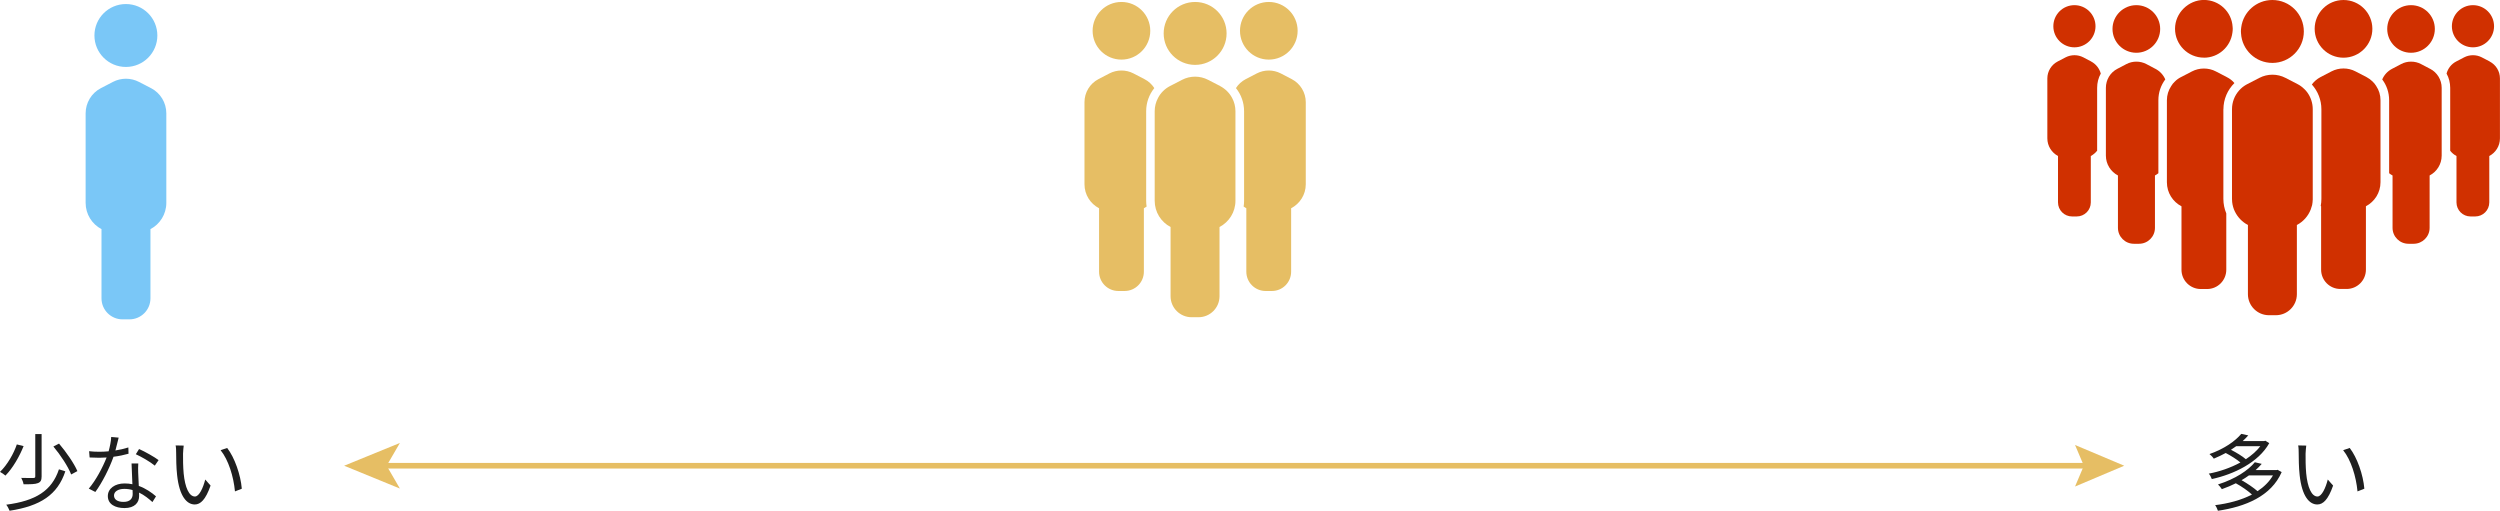
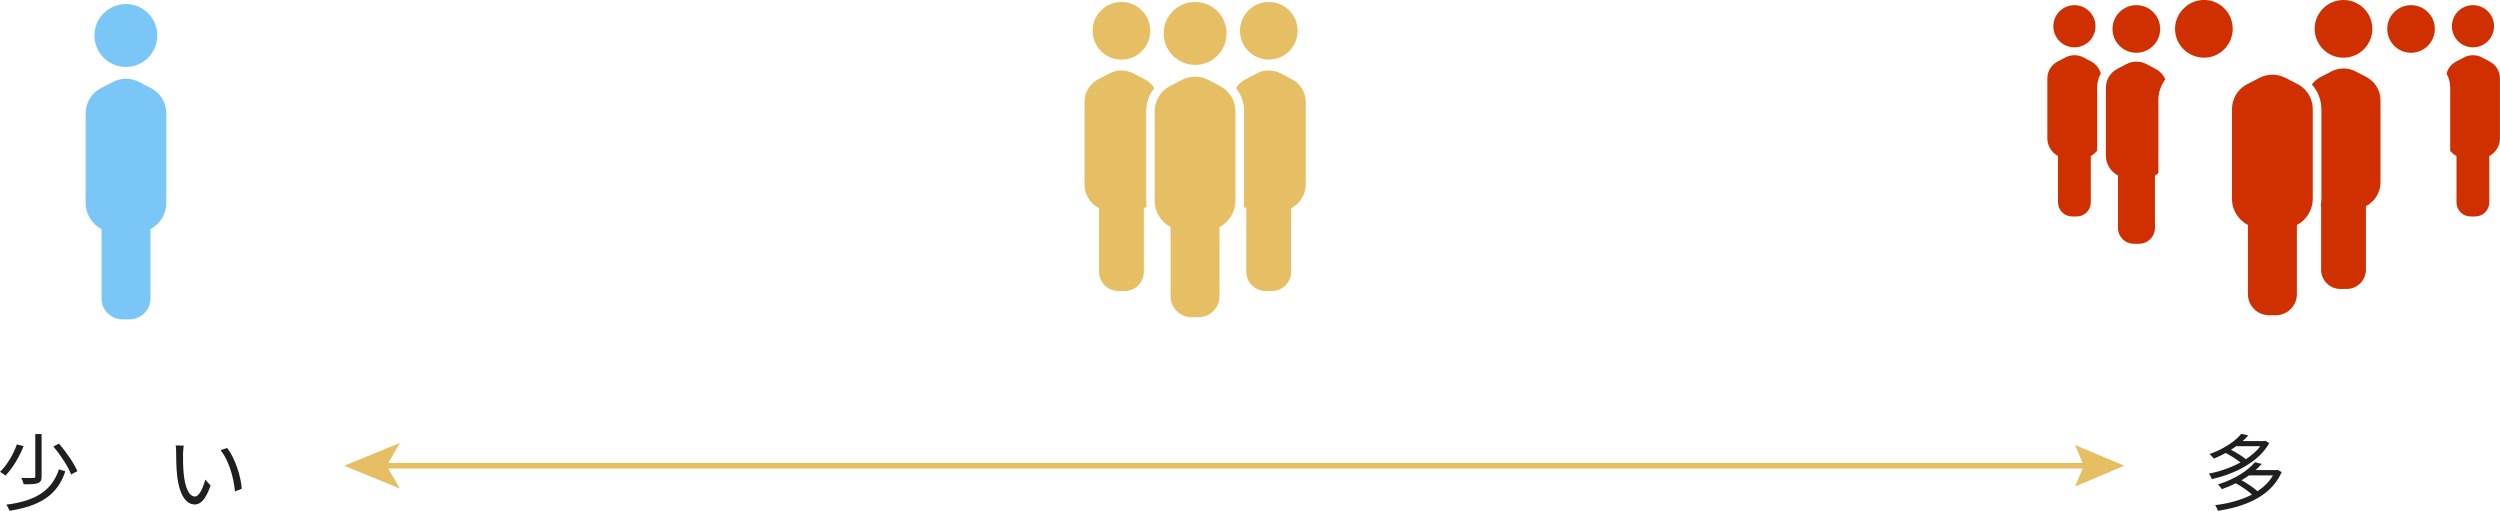
<svg xmlns="http://www.w3.org/2000/svg" id="_レイヤー_2" viewBox="0 0 445.81 91.08">
  <defs>
    <style>.cls-1{fill:none;stroke:#e6be64;stroke-miterlimit:10;}.cls-2{fill:#7ac7f7;}.cls-3{fill:#1f1f1f;}.cls-4{fill:#d03000;}.cls-5{fill:#e6be64;}</style>
  </defs>
  <g id="layout">
    <path class="cls-2" d="M26.93,15.72l-2.14-1.11c-1.46-.76-3.2-.76-4.66,0l-2.14,1.11c-1.67.87-2.72,2.6-2.72,4.49v15.97c0,2.03,1.15,3.8,2.83,4.68v12.34c0,2.07,1.68,3.75,3.75,3.75h1.23c2.07,0,3.75-1.68,3.75-3.75v-12.34c1.68-.88,2.83-2.65,2.83-4.68v-15.97c0-1.89-1.05-3.62-2.72-4.49Z" />
    <circle class="cls-2" cx="22.45" cy="6.33" r="5.61" />
    <path class="cls-5" d="M230.35,14.11l-1.96-1.02c-1.34-.69-2.93-.69-4.27,0l-1.97,1.02c-.73.38-1.33.93-1.75,1.6.93,1.15,1.45,2.6,1.45,4.13v15.97c0,.35-.03.69-.08,1.03.15.11.32.2.48.3v11.31c0,1.9,1.54,3.44,3.44,3.44h1.12c1.9,0,3.43-1.54,3.43-3.44v-11.31c1.55-.81,2.61-2.42,2.61-4.28v-14.64c0-1.73-.97-3.31-2.5-4.11Z" />
    <circle class="cls-5" cx="226.26" cy="5.49" r="5.14" />
    <path class="cls-5" d="M205.84,15.71c-.43-.67-1.03-1.23-1.76-1.6l-1.96-1.02c-1.34-.69-2.93-.69-4.28,0l-1.96,1.02c-1.53.8-2.49,2.38-2.49,4.11v14.64c0,1.86,1.05,3.47,2.6,4.28v11.31c0,1.9,1.54,3.44,3.44,3.44h1.12c1.9,0,3.43-1.54,3.43-3.44v-11.31c.17-.09.34-.19.49-.3-.05-.34-.08-.68-.08-1.03v-15.97c0-1.53.52-2.97,1.45-4.13Z" />
    <circle class="cls-5" cx="199.98" cy="5.49" r="5.14" />
    <path class="cls-5" d="M217.59,15.35l-2.15-1.11c-.73-.38-1.52-.57-2.33-.57s-1.59.19-2.33.57l-2.15,1.11c-.92.48-1.66,1.22-2.12,2.11-.39.72-.6,1.53-.6,2.38v15.97c0,2.02,1.14,3.79,2.83,4.67v12.34c0,2.07,1.68,3.75,3.75,3.75h1.23c2.07,0,3.75-1.68,3.75-3.75v-12.34c1.69-.88,2.84-2.65,2.84-4.67v-15.97c0-.85-.21-1.67-.6-2.38-.47-.89-1.21-1.62-2.13-2.11Z" />
    <path class="cls-5" d="M213.12,11.57c3.11,0,5.61-2.51,5.61-5.61s-2.5-5.61-5.61-5.61-5.61,2.51-5.61,5.61,2.51,5.61,5.61,5.61Z" />
    <path class="cls-4" d="M443.99,10.97l-1.44-.75c-.97-.5-2.15-.5-3.12,0l-1.44.75c-.86.45-1.47,1.24-1.71,2.15.43.77.65,1.65.65,2.55v11.21c.3.39.68.71,1.12.94v8.27c0,1.39,1.12,2.51,2.51,2.51h.83c1.39,0,2.51-1.12,2.51-2.51v-8.27c1.12-.59,1.9-1.78,1.9-3.14v-10.7c0-1.27-.71-2.42-1.83-3.01Z" />
    <circle class="cls-4" cx="440.99" cy="4.68" r="3.76" />
-     <path class="cls-4" d="M433.34,12.27l-1.62-.85c-.55-.29-1.15-.43-1.77-.43s-1.21.14-1.76.43l-1.62.85c-.81.42-1.42,1.09-1.76,1.9.79,1.04,1.23,2.33,1.23,3.69v13.03c.18.15.4.29.61.4v9.34c0,1.57,1.27,2.84,2.84,2.84h.93c1.56,0,2.84-1.27,2.84-2.84v-9.34c1.27-.66,2.15-2,2.15-3.54v-12.09c0-1.43-.8-2.74-2.06-3.39Z" />
    <path class="cls-4" d="M429.94,9.41c2.35,0,4.25-1.9,4.25-4.25s-1.9-4.24-4.25-4.24-4.24,1.9-4.24,4.24,1.9,4.25,4.24,4.25Z" />
    <path class="cls-4" d="M423.09,14.54c-.32-.32-.67-.57-1.08-.79l-1.97-1.02c-.66-.35-1.4-.52-2.14-.52s-1.46.17-2.14.52l-1.96,1.02c-.62.33-1.15.78-1.54,1.32,1.08,1.2,1.7,2.76,1.7,4.41v15.97c0,.44-.04.87-.12,1.29.02.01.05.03.07.04v11.31c0,1.9,1.53,3.44,3.43,3.44h1.12c1.9,0,3.44-1.54,3.44-3.44v-11.31c1.54-.81,2.6-2.42,2.6-4.28v-14.64c0-.91-.27-1.78-.76-2.51-.17-.3-.4-.57-.65-.81Z" />
    <path class="cls-4" d="M417.9,10.29c2.84,0,5.15-2.31,5.15-5.15s-2.31-5.14-5.15-5.14-5.14,2.3-5.14,5.14,2.3,5.15,5.14,5.15Z" />
    <path class="cls-4" d="M372.92,10.97l-1.43-.75c-.98-.5-2.15-.5-3.13,0l-1.44.75c-1.12.59-1.83,1.75-1.83,3.01v10.7c0,1.36.78,2.54,1.9,3.14v8.27c0,1.39,1.13,2.51,2.51,2.51h.83c1.39,0,2.51-1.12,2.51-2.51v-8.27c.44-.24.83-.56,1.13-.95v-11.2c0-.91.22-1.79.65-2.55-.25-.91-.86-1.7-1.72-2.15Z" />
    <circle class="cls-4" cx="369.92" cy="4.68" r="3.76" />
    <path class="cls-4" d="M384.35,12.27l-1.61-.85c-.56-.29-1.17-.43-1.77-.43s-1.22.14-1.77.43l-1.62.85c-1.27.65-2.05,1.96-2.05,3.39v12.09c0,1.53.87,2.87,2.15,3.54v9.34c0,1.57,1.27,2.84,2.83,2.84h.93c1.57,0,2.84-1.27,2.84-2.84v-9.34c.21-.11.43-.25.61-.4v-13.03c0-1.37.45-2.66,1.23-3.7-.34-.8-.96-1.47-1.76-1.89Z" />
    <path class="cls-4" d="M380.96,9.41c2.34,0,4.25-1.9,4.25-4.25s-1.91-4.24-4.25-4.24-4.25,1.9-4.25,4.24,1.9,4.25,4.25,4.25Z" />
-     <path class="cls-4" d="M396.49,19.49c0-1.79.73-3.46,1.96-4.68-.36-.43-.82-.79-1.34-1.05l-1.96-1.02c-.66-.35-1.4-.52-2.14-.52s-1.47.17-2.14.52l-1.97,1.02c-.41.21-.77.47-1.08.79-.26.24-.48.51-.65.81-.49.74-.76,1.6-.76,2.51v14.64c0,1.86,1.05,3.47,2.6,4.28v11.31c0,1.9,1.54,3.44,3.44,3.44h1.12c1.9,0,3.43-1.54,3.43-3.44v-10.04c-.34-.82-.52-1.7-.52-2.61v-15.97Z" />
    <path class="cls-4" d="M393.01,10.29c2.6,0,4.74-1.93,5.08-4.44.04-.24.06-.47.06-.72,0-.11,0-.22-.02-.34-.16-2.69-2.39-4.8-5.12-4.8s-5.15,2.3-5.15,5.14,2.31,5.15,5.15,5.15Z" />
    <path class="cls-4" d="M410.91,15.88c-.18-.19-.39-.36-.61-.52-.18-.13-.39-.26-.59-.36l-2.15-1.11c-.73-.38-1.53-.57-2.33-.57s-1.6.19-2.33.57l-2.15,1.11c-.08.04-.16.08-.24.13-.22.13-.44.28-.64.44-.21.17-.41.37-.59.57-.8.91-1.26,2.08-1.26,3.34v15.97c0,.19.01.39.03.58.03.3.09.58.17.87.08.29.18.56.32.83.5,1.02,1.32,1.87,2.32,2.39v12.34c0,2.07,1.68,3.75,3.75,3.75h1.23c2.07,0,3.75-1.68,3.75-3.75v-12.34c1.12-.58,2-1.56,2.47-2.76.09-.25.17-.51.25-.79.06-.32.1-.65.11-1v-16.1c0-1.07-.34-2.09-.93-2.93-.17-.25-.37-.47-.58-.67Z" />
-     <path class="cls-4" d="M405.22,11.22c3.1,0,5.61-2.51,5.61-5.61s-2.51-5.61-5.61-5.61c-2.84,0-5.19,2.12-5.55,4.85-.04.25-.06.5-.06.76,0,.12,0,.25.02.36.17,2.93,2.62,5.25,5.59,5.25Z" />
    <path class="cls-3" d="M4.21,79.55c-.72,1.8-1.91,3.91-3.24,5.26-.25-.21-.67-.52-.97-.66,1.32-1.27,2.45-3.27,3-4.9l1.21.3ZM11.65,84.05c-1.39,4.18-4.42,6.18-9.94,7.03-.12-.33-.38-.81-.6-1.08,5.28-.69,8.13-2.49,9.4-6.31l1.14.36ZM7.42,77.39v7.56c0,.69-.17,1.01-.66,1.2-.48.2-1.3.21-2.56.21-.04-.33-.23-.81-.41-1.14.99.03,1.91.02,2.16.02.27-.02.34-.07.34-.3v-7.54h1.12ZM10.53,79.11c1.28,1.5,2.69,3.54,3.27,4.9l-1.11.6c-.51-1.35-1.88-3.45-3.17-4.99l1-.51Z" />
-     <path class="cls-3" d="M22.92,80.91c-.78.22-1.71.42-2.68.54-.74,2.1-2.06,4.68-3.24,6.28l-1.17-.6c1.25-1.44,2.5-3.81,3.18-5.55-.43.03-.87.05-1.3.05-.56,0-1.17-.02-1.73-.05l-.09-1.12c.56.07,1.19.1,1.83.1.53,0,1.08-.03,1.65-.08.22-.82.43-1.77.46-2.56l1.33.12c-.15.54-.34,1.44-.58,2.29.78-.12,1.56-.3,2.31-.54l.03,1.11ZM24.66,82.64c-.05.61-.03,1.05-.02,1.6.02.54.08,1.52.11,2.41,1.27.46,2.31,1.2,3.07,1.86l-.64,1.02c-.63-.57-1.42-1.23-2.38-1.69.01.22.01.44.01.6,0,1.18-.78,2.16-2.61,2.16-1.64,0-2.97-.67-2.97-2.14,0-1.36,1.29-2.25,2.97-2.25.49,0,.97.04,1.41.14-.04-1.21-.12-2.67-.15-3.7h1.2ZM23.65,87.39c-.46-.14-.97-.21-1.5-.21-1.1,0-1.82.49-1.82,1.17s.55,1.15,1.71,1.15c1.21,0,1.62-.67,1.62-1.41,0-.19,0-.43-.02-.7ZM27.61,83.04c-.79-.67-2.4-1.59-3.39-2.04l.58-.93c1.08.48,2.78,1.44,3.48,1.98l-.68.99Z" />
    <path class="cls-3" d="M32.64,80.91c-.01.93,0,2.29.11,3.51.24,2.49.96,4.12,2.01,4.12.76,0,1.46-1.53,1.84-3.03l.95,1.08c-.88,2.52-1.8,3.37-2.82,3.37-1.39,0-2.74-1.4-3.15-5.25-.15-1.29-.17-3.09-.17-3.96,0-.34-.01-.96-.09-1.32l1.44.03c-.06.36-.1,1.05-.12,1.44ZM43.11,87.15l-1.21.48c-.25-2.67-1.16-5.61-2.56-7.35l1.17-.4c1.33,1.72,2.4,4.77,2.61,7.27Z" />
    <path class="cls-3" d="M404.67,79.01c-1.92,3.46-6.31,5.56-10.25,6.42-.1-.3-.33-.73-.54-.97,1.88-.35,3.9-1.04,5.64-1.99-.65-.55-1.7-1.21-2.62-1.69-.66.36-1.37.69-2.13,1.01-.17-.27-.53-.65-.77-.82,2.69-.94,4.63-2.35,5.67-3.6l1.25.27c-.3.35-.63.68-.99,1.01h3.84l.2-.06.71.45ZM406.88,84.18c-1.88,4.33-6.53,6.19-11.37,6.9-.09-.28-.31-.76-.5-1,2.34-.29,4.65-.89,6.57-1.89-.69-.64-1.84-1.45-2.88-2.01-.77.38-1.59.73-2.49,1.05-.15-.24-.46-.64-.69-.84,3.13-.99,5.4-2.53,6.57-3.96l1.23.29c-.33.38-.69.75-1.09,1.11h3.72l.21-.05.72.41ZM398.78,79.56c-.3.22-.62.44-.95.65.97.49,2.04,1.14,2.66,1.68,1.02-.68,1.92-1.45,2.58-2.32h-4.29ZM401.03,84.78c-.41.3-.84.58-1.31.85,1.02.57,2.17,1.35,2.85,1.96,1.14-.75,2.1-1.68,2.76-2.82h-4.3Z" />
-     <path class="cls-3" d="M411.14,80.91c-.01.93,0,2.29.11,3.51.24,2.49.96,4.12,2.01,4.12.76,0,1.46-1.53,1.84-3.03l.95,1.08c-.88,2.52-1.8,3.37-2.82,3.37-1.39,0-2.74-1.4-3.15-5.25-.15-1.29-.17-3.09-.17-3.96,0-.34-.01-.96-.09-1.32l1.44.03c-.06.36-.1,1.05-.12,1.44ZM421.61,87.15l-1.21.48c-.25-2.67-1.16-5.61-2.56-7.35l1.17-.4c1.33,1.72,2.4,4.77,2.61,7.27Z" />
    <line class="cls-1" x1="68.43" y1="83.05" x2="372.84" y2="83.05" />
    <polygon class="cls-5" points="61.37 83.05 71.31 87.12 68.95 83.05 71.31 78.99 61.37 83.05" />
    <polygon class="cls-5" points="370.03 86.76 371.6 83.05 370.03 79.35 378.8 83.05 370.03 86.76" />
  </g>
</svg>